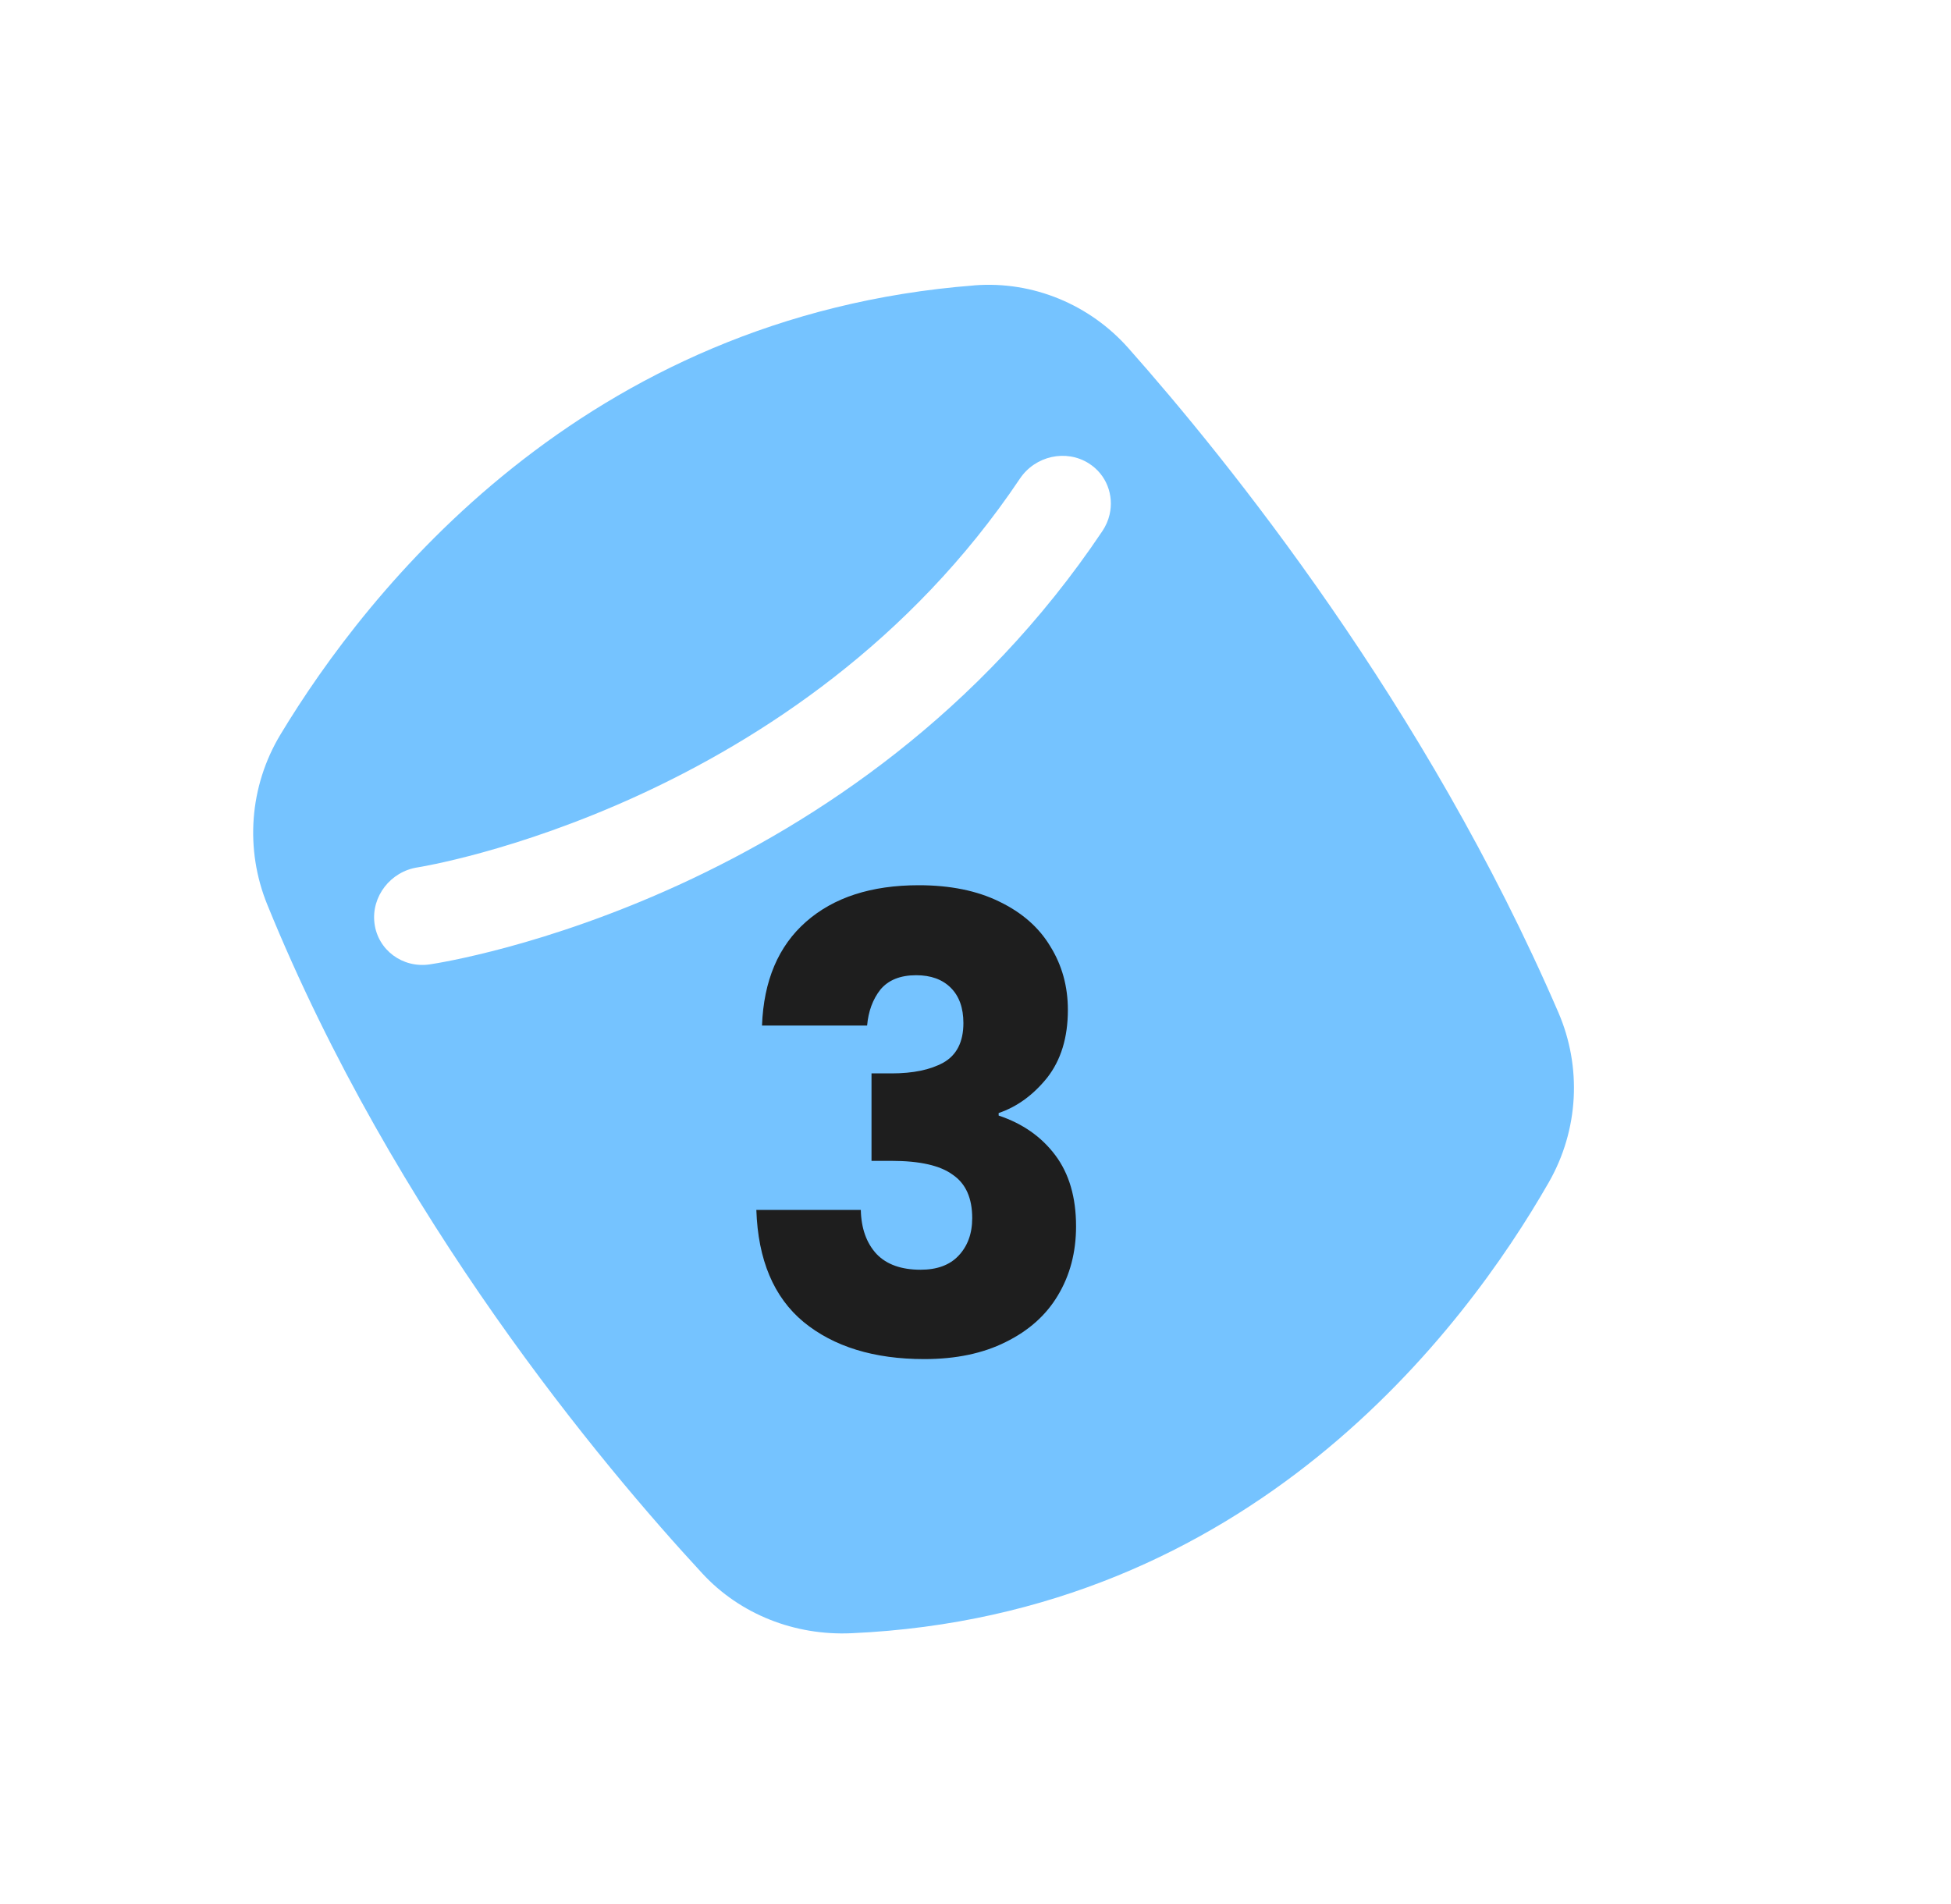
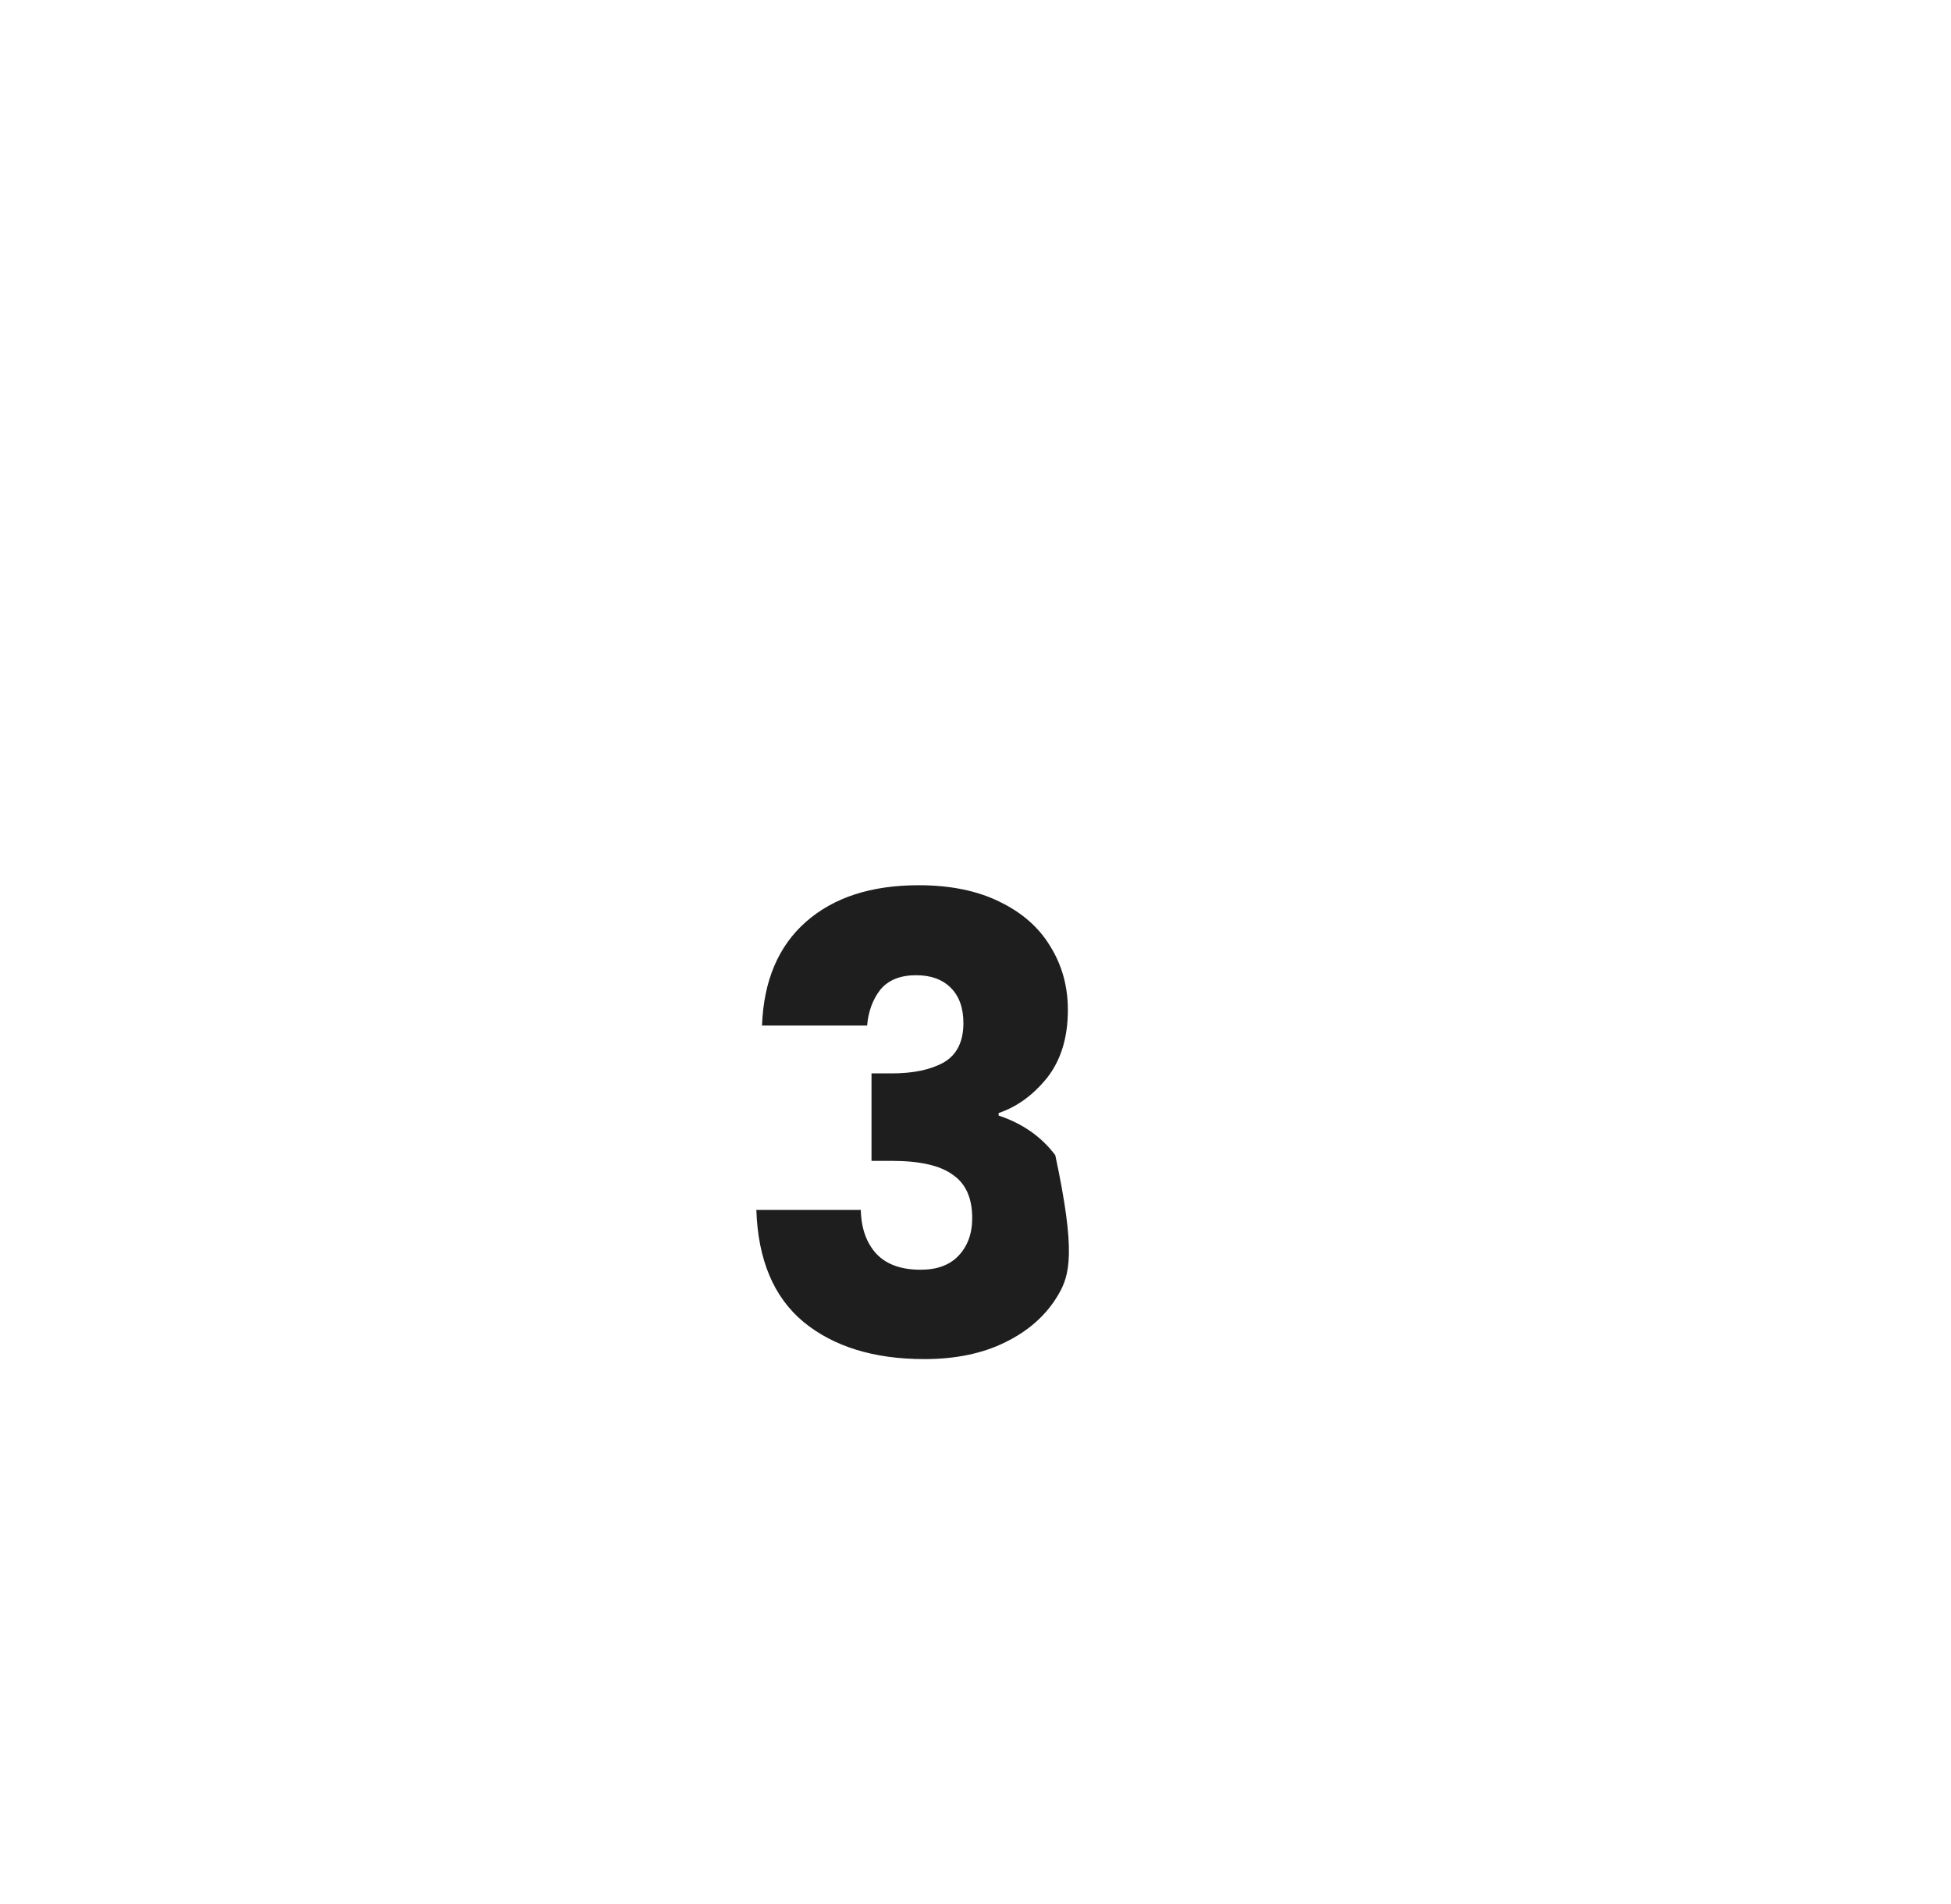
<svg xmlns="http://www.w3.org/2000/svg" fill="none" viewBox="0 0 124 121" height="121" width="124">
-   <path fill="#75C3FF" d="M61.925 18.141C37.01 20.074 23.316 37.589 17.831 46.678C15.832 49.991 15.563 53.998 16.985 57.493C25.077 77.403 38.286 93.145 44.643 100.018C47.04 102.61 50.506 103.975 54.115 103.813C79.455 102.682 93.064 84.535 98.431 75.163C100.351 71.812 100.54 67.812 99.044 64.351C90.611 44.812 78 29.215 71.715 22.126C69.277 19.376 65.677 17.847 61.926 18.138L61.925 18.141ZM69.208 29.458C70.326 30.167 70.808 31.478 70.522 32.708C70.437 33.072 70.285 33.428 70.062 33.76C54.46 57.038 28.42 61.136 27.317 61.299C25.584 61.556 24.009 60.383 23.8 58.68C23.59 56.982 24.823 55.389 26.555 55.131C26.796 55.095 50.872 51.234 64.82 30.427C65.796 28.971 67.76 28.537 69.207 29.457L69.208 29.458Z" />
-   <path fill="#1E1E1E" d="M48.431 65.188C48.537 62.335 49.471 60.135 51.231 58.588C52.991 57.041 55.377 56.268 58.391 56.268C60.391 56.268 62.097 56.615 63.511 57.308C64.951 58.001 66.031 58.948 66.751 60.148C67.497 61.348 67.871 62.695 67.871 64.188C67.871 65.948 67.431 67.388 66.551 68.508C65.671 69.601 64.644 70.348 63.471 70.748V70.908C64.991 71.415 66.191 72.255 67.071 73.428C67.951 74.601 68.391 76.108 68.391 77.948C68.391 79.601 68.004 81.068 67.231 82.348C66.484 83.601 65.377 84.588 63.911 85.308C62.471 86.028 60.751 86.388 58.751 86.388C55.551 86.388 52.991 85.601 51.071 84.028C49.177 82.455 48.177 80.081 48.071 76.908H54.711C54.737 78.081 55.071 79.015 55.711 79.708C56.351 80.375 57.284 80.708 58.511 80.708C59.551 80.708 60.351 80.415 60.911 79.828C61.497 79.215 61.791 78.415 61.791 77.428C61.791 76.148 61.377 75.228 60.551 74.668C59.751 74.081 58.457 73.788 56.671 73.788H55.391V68.228H56.671C58.031 68.228 59.124 68.001 59.951 67.548C60.804 67.068 61.231 66.228 61.231 65.028C61.231 64.068 60.964 63.321 60.431 62.788C59.897 62.255 59.164 61.988 58.231 61.988C57.217 61.988 56.457 62.295 55.951 62.908C55.471 63.521 55.191 64.281 55.111 65.188H48.431Z" />
+   <path fill="#1E1E1E" d="M48.431 65.188C48.537 62.335 49.471 60.135 51.231 58.588C52.991 57.041 55.377 56.268 58.391 56.268C60.391 56.268 62.097 56.615 63.511 57.308C64.951 58.001 66.031 58.948 66.751 60.148C67.497 61.348 67.871 62.695 67.871 64.188C67.871 65.948 67.431 67.388 66.551 68.508C65.671 69.601 64.644 70.348 63.471 70.748V70.908C64.991 71.415 66.191 72.255 67.071 73.428C68.391 79.601 68.004 81.068 67.231 82.348C66.484 83.601 65.377 84.588 63.911 85.308C62.471 86.028 60.751 86.388 58.751 86.388C55.551 86.388 52.991 85.601 51.071 84.028C49.177 82.455 48.177 80.081 48.071 76.908H54.711C54.737 78.081 55.071 79.015 55.711 79.708C56.351 80.375 57.284 80.708 58.511 80.708C59.551 80.708 60.351 80.415 60.911 79.828C61.497 79.215 61.791 78.415 61.791 77.428C61.791 76.148 61.377 75.228 60.551 74.668C59.751 74.081 58.457 73.788 56.671 73.788H55.391V68.228H56.671C58.031 68.228 59.124 68.001 59.951 67.548C60.804 67.068 61.231 66.228 61.231 65.028C61.231 64.068 60.964 63.321 60.431 62.788C59.897 62.255 59.164 61.988 58.231 61.988C57.217 61.988 56.457 62.295 55.951 62.908C55.471 63.521 55.191 64.281 55.111 65.188H48.431Z" />
</svg>